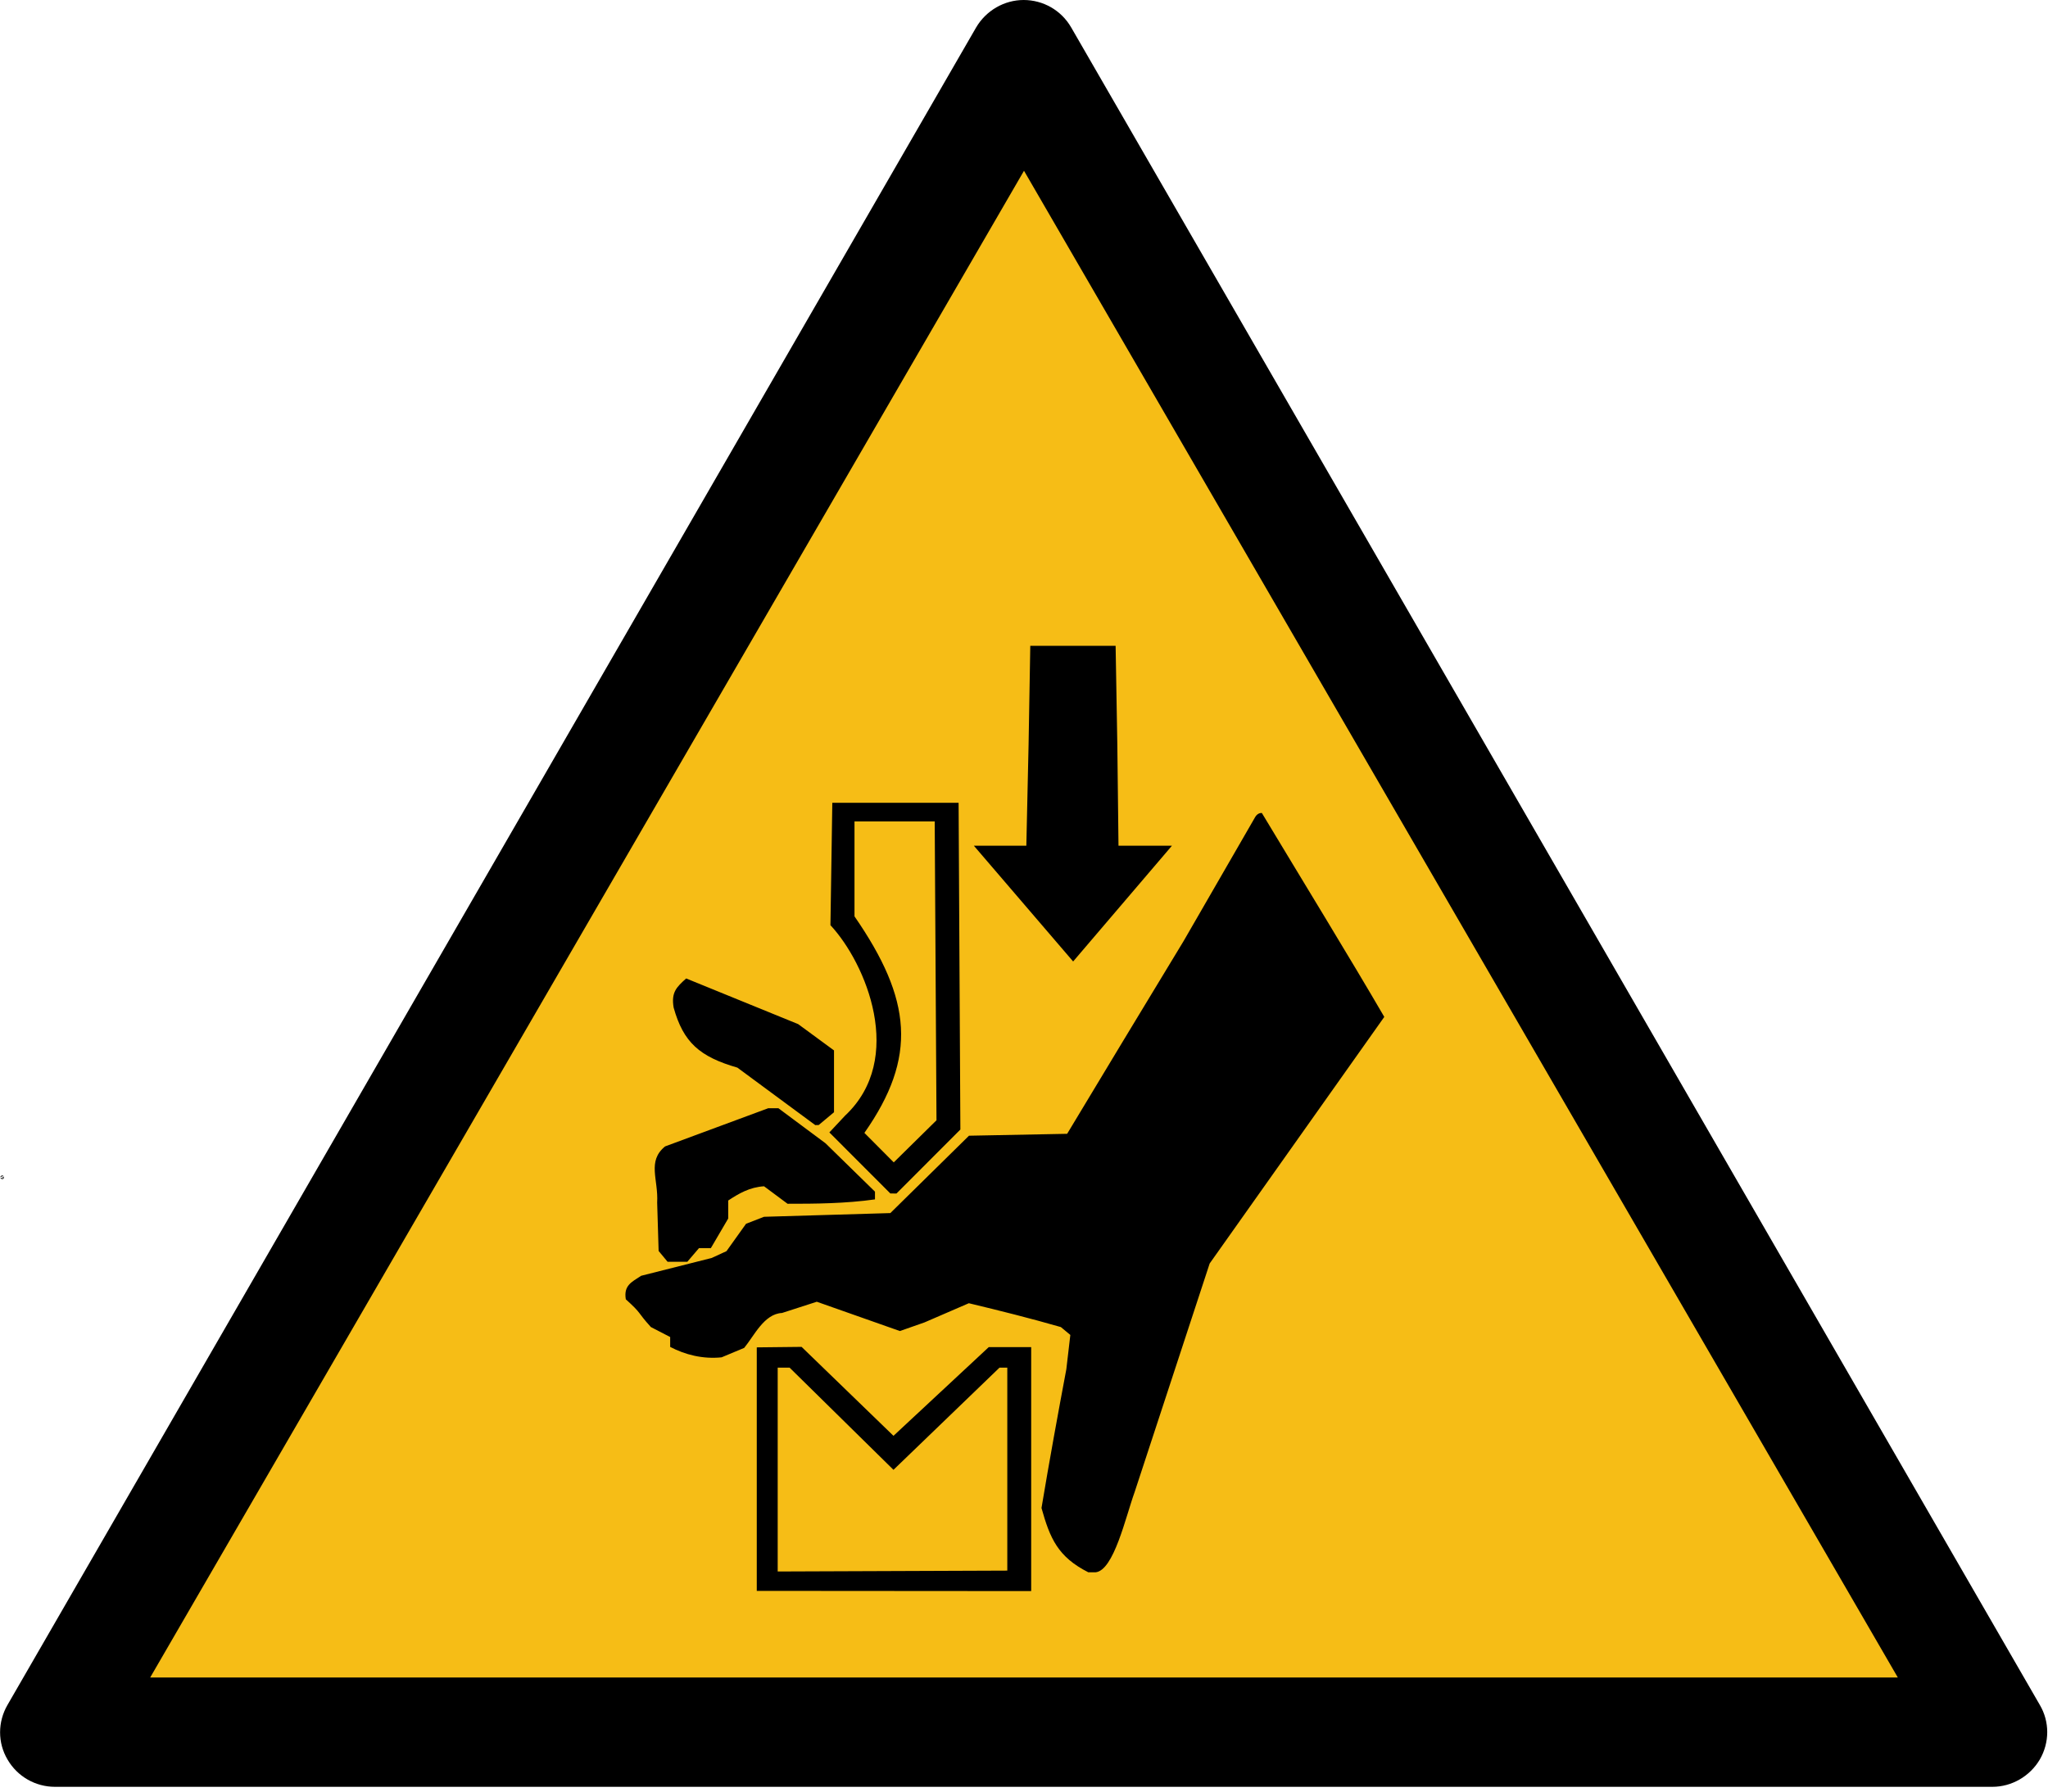
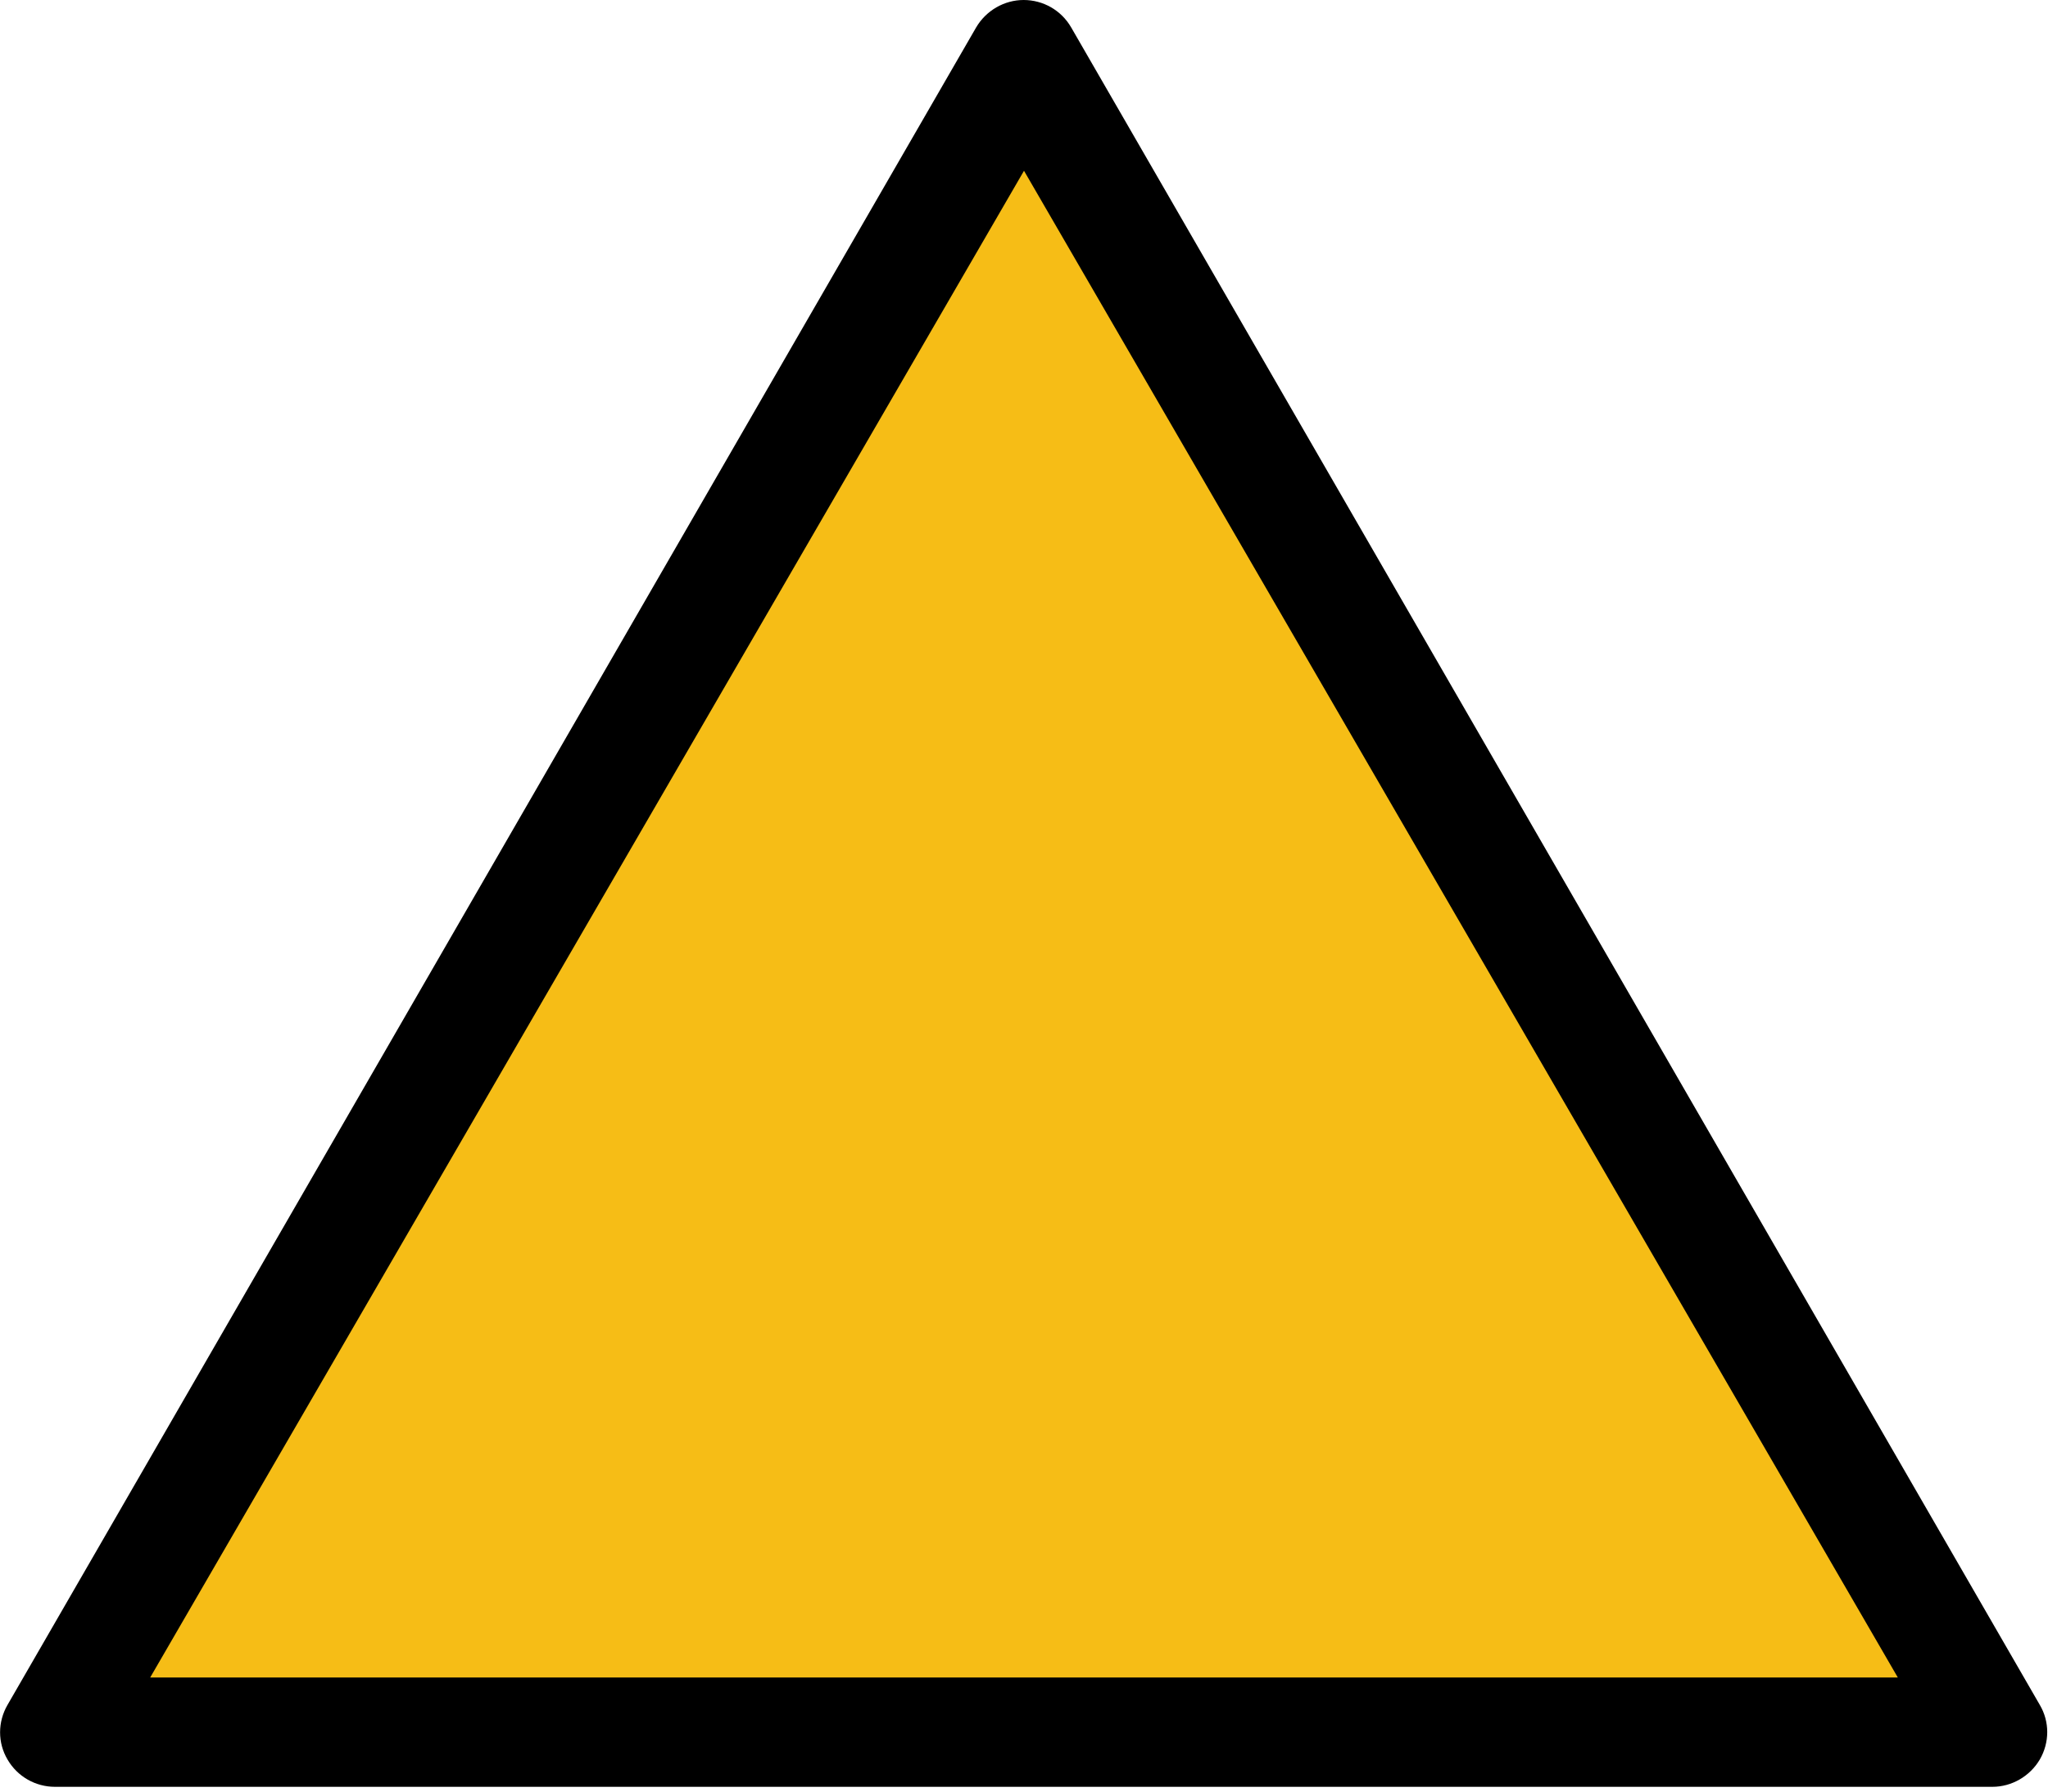
<svg xmlns="http://www.w3.org/2000/svg" width="100%" height="100%" viewBox="0 0 600 525" version="1.1" xml:space="preserve" style="fill-rule:evenodd;clip-rule:evenodd;">
  <path id="sign_border" d="M597.6,499.6L313.8,8C310.9,3 305.6,0 299.9,0C294.2,0 288.9,3.1 286,8L2.2,499.6C-0.7,504.6 -0.7,510.7 2.2,515.6C5.1,520.6 10.4,523.6 16.1,523.6L583.7,523.6C589.4,523.6 594.7,520.5 597.6,515.6C600.5,510.6 600.5,504.5 597.6,499.6Z" style="fill-rule:nonzero;" />
  <g id="polygon7" transform="matrix(1,0,0,0.996,0.125,2.033)">
    <path d="M43.875,491.5L299.875,48.2L555.875,491.5L43.875,491.5Z" style="fill:rgb(246,189,22);fill-rule:nonzero;" />
  </g>
-   <path id="path1965" d="M0.643,344.965C0.711,344.914 0.643,345.134 0.643,344.965Z" style="fill:none;fill-rule:nonzero;stroke:black;stroke-width:1px;" />
-   <path id="path30" d="M221.71,466.186L221.71,394.827L234.841,394.683L261.761,420.746L289.687,394.746L302.104,394.746L302.104,466.246L221.71,466.186ZM295.106,460.246L295.106,400.776L292.816,400.776L261.761,430.71L231.336,400.776L227.841,400.776L227.841,460.503L295.106,460.246ZM320.936,460.742L318.841,460.738C309.922,456.221 307.62,450.813 305.125,441.902C307.37,428.425 310.059,413.675 312.4,401.246C312.792,397.892 313.184,394.539 313.575,391.185C312.648,390.416 311.721,389.647 310.794,388.877C301.87,386.31 292.871,384.053 283.842,381.892C279.508,383.767 275.175,385.641 270.841,387.515C268.44,388.357 266.038,389.199 263.637,390.041C255.523,387.179 247.409,384.318 239.294,381.457L229.111,384.746C223.855,385.007 220.985,391.381 218.024,394.98C215.818,395.902 213.612,396.824 211.405,397.746C205.882,398.317 200.73,396.982 196.341,394.695L196.341,391.797C194.458,390.824 192.574,389.85 190.691,388.876C186.427,384.175 188.257,385.172 183.341,380.74C182.682,376.703 184.979,375.72 187.841,373.849C194.729,372.109 201.617,370.369 208.505,368.629C209.95,367.963 211.396,367.297 212.841,366.631C214.75,363.957 216.659,361.284 218.568,358.61C220.326,357.928 222.083,357.246 223.841,356.564L242.341,356.021L260.841,355.477L272.362,344.141L283.884,332.804L312.64,332.246L328.909,305.246L346.771,275.746L367.724,239.436C368.279,238.474 369.125,238.172 369.69,238.247C381.31,257.57 395.534,280.771 405.552,297.988L354.396,370.246C347.066,392.579 339.736,414.913 332.406,437.246C329.761,444.565 326.304,460.265 320.936,460.742L320.936,460.742ZM195.586,369.746C194.709,368.69 193.833,367.634 192.956,366.578L192.529,352.383C192.923,345.608 189.509,340.315 194.841,335.944L209.962,330.345L225.082,324.746L228.043,324.746L234.942,329.881L241.841,335.015L249.091,342.106L256.341,349.196L256.341,351.461C247.778,352.682 238.687,352.759 230.729,352.746C228.433,351.039 226.137,349.331 223.841,347.623C219.61,347.898 216.542,349.695 213.341,351.792L213.341,357.07C211.646,359.962 209.951,362.854 208.257,365.746L204.785,365.746C203.644,367.079 202.502,368.413 201.36,369.746L195.586,369.746ZM261.74,349.735L260.841,349.724C254.887,343.763 248.934,337.801 242.98,331.839L247.568,326.935C265.377,310.273 253.721,282.284 243.293,271.113L243.841,235.246L280.841,235.246L281.36,330.993C275.12,337.244 268.879,343.495 262.638,349.746L261.74,349.735L261.74,349.735ZM274.362,328.283L273.841,240.703L250.341,240.703L250.341,268.525C267.154,292.89 268.817,309.743 253.241,331.978L261.841,340.618L274.362,328.283ZM239.341,329.685L238.841,329.691L216.031,312.853C204.973,309.659 200.196,305.461 197.352,295.246C196.596,290.758 198.224,289.257 201.023,286.723L233.84,300.103L244.34,307.81L244.34,325.926L239.84,329.68L239.34,329.686L239.341,329.685ZM314.396,281.746L285.316,247.831L300.684,247.822L301.341,218.246L301.841,189.246L326.841,189.246L327.341,218.246L327.684,247.822L343.341,247.83L314.396,281.746Z" style="fill-rule:nonzero;" />
</svg>